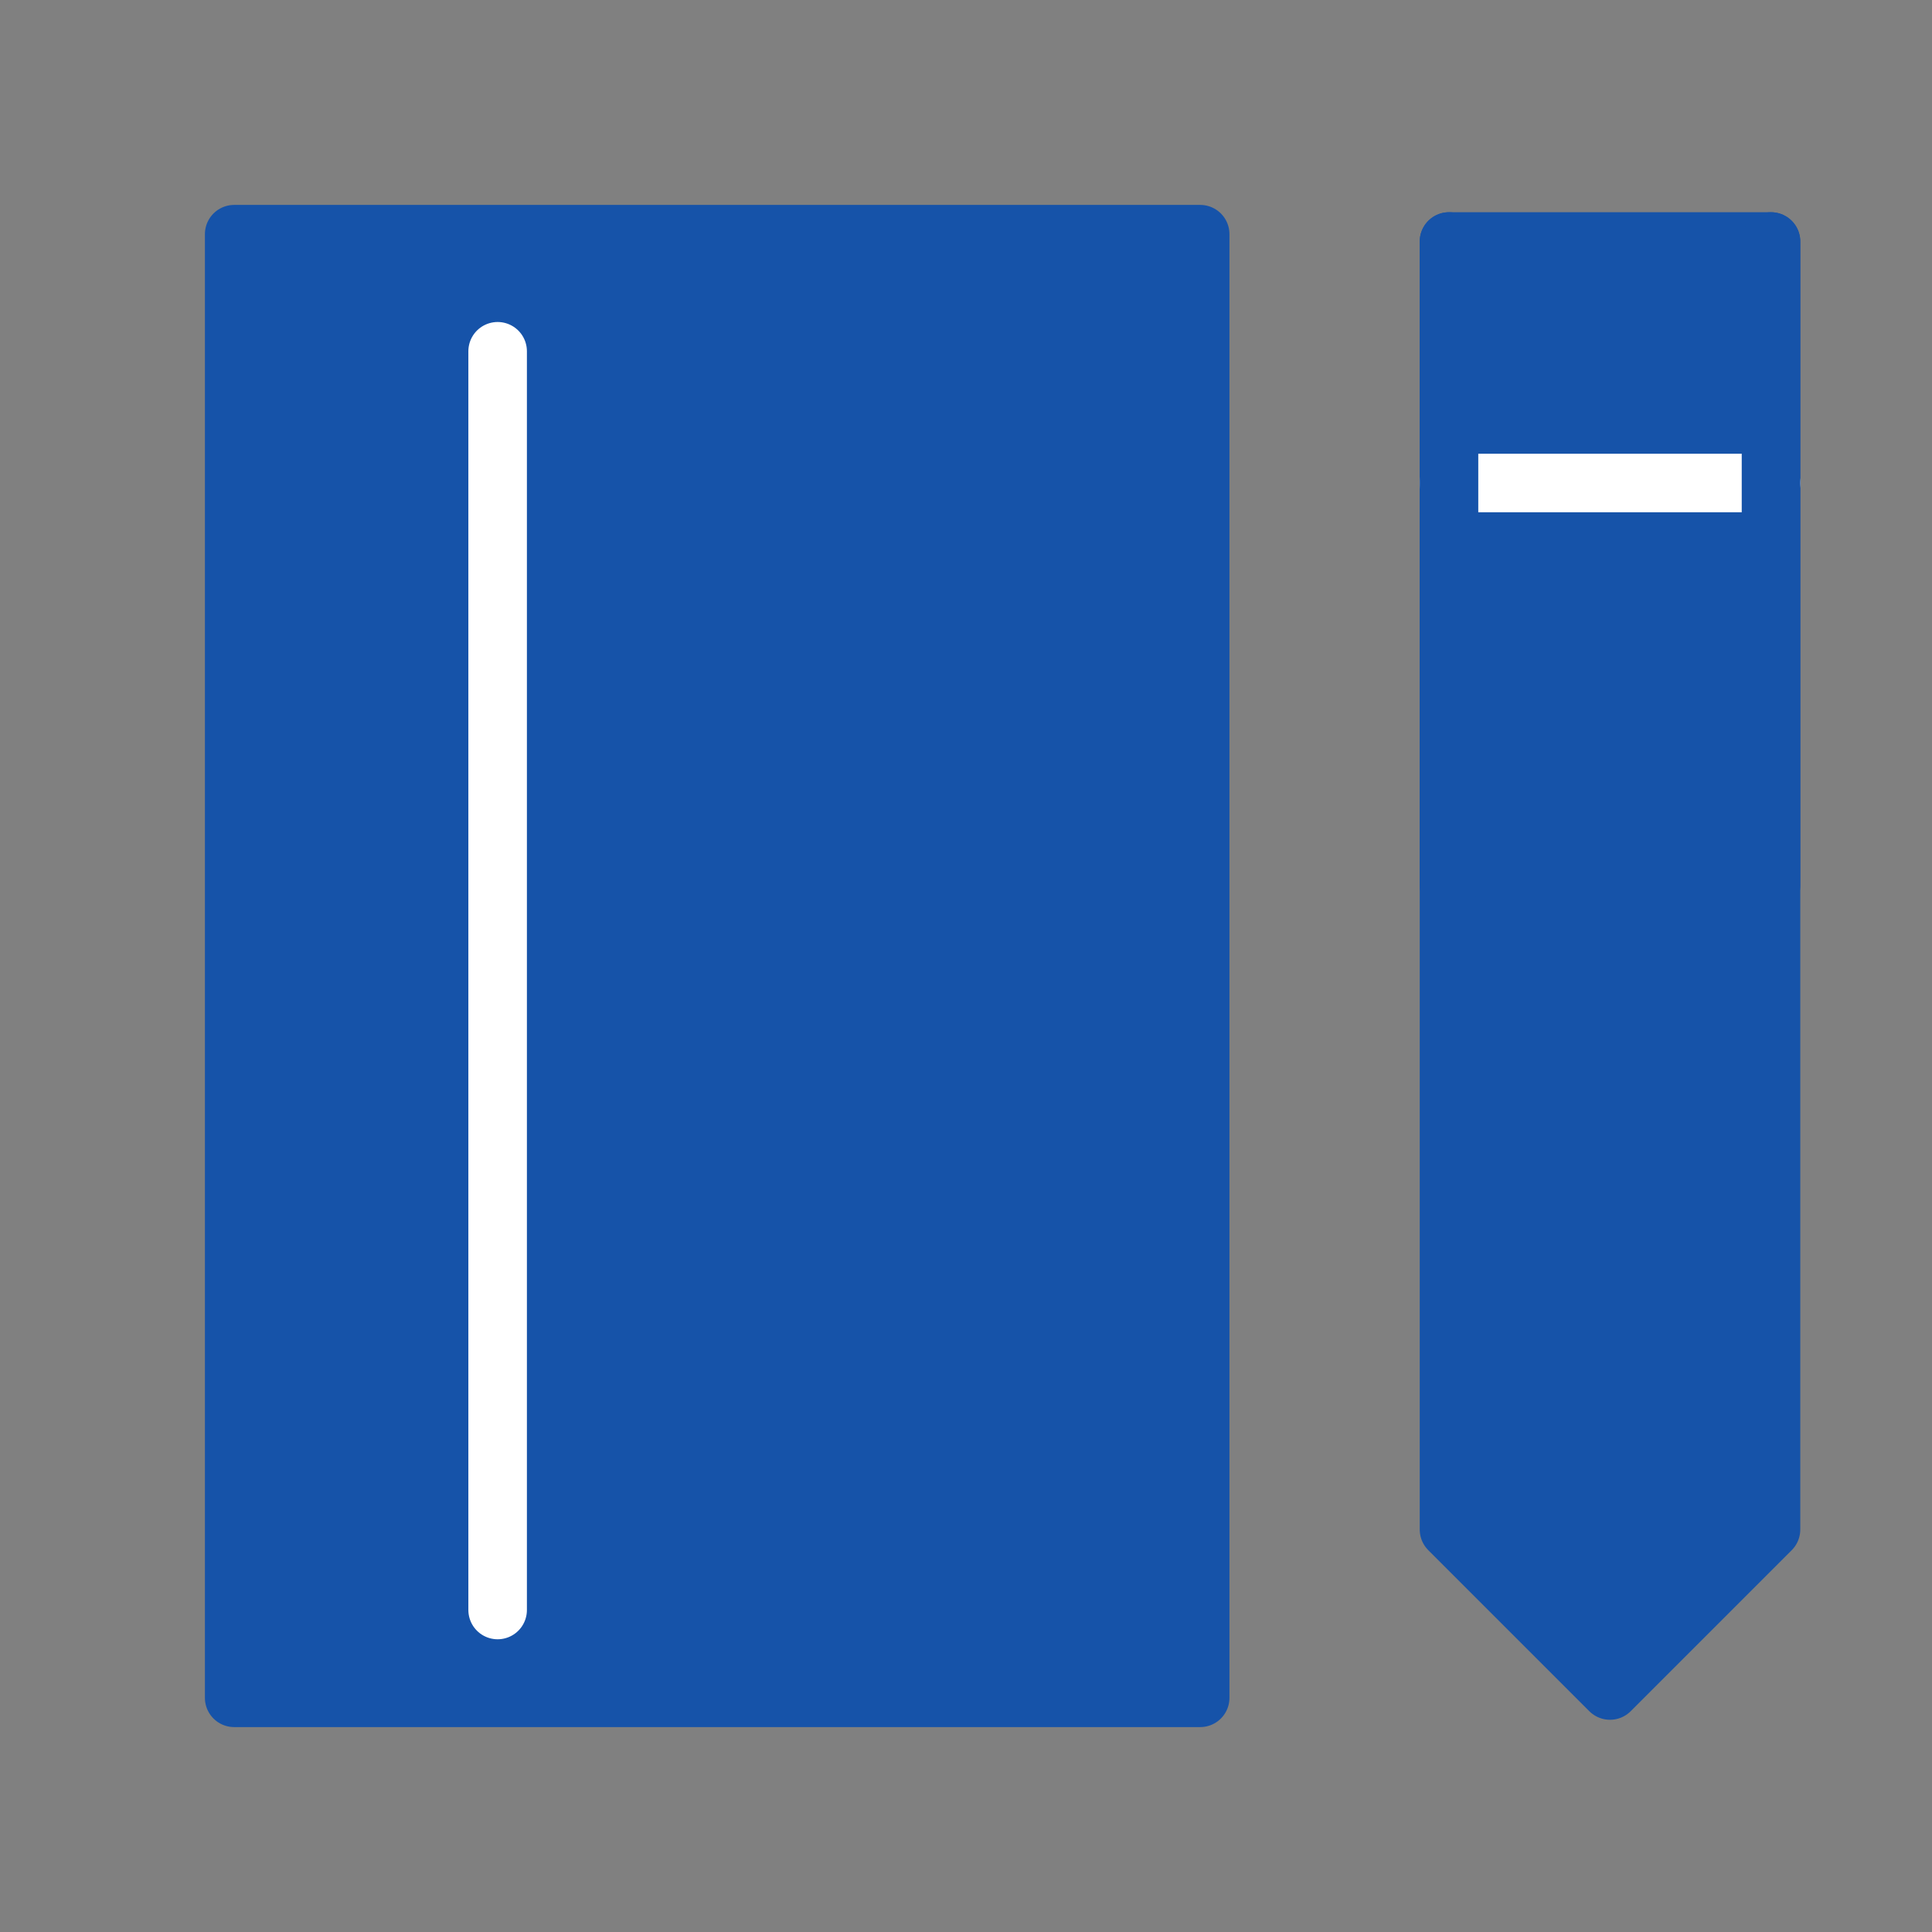
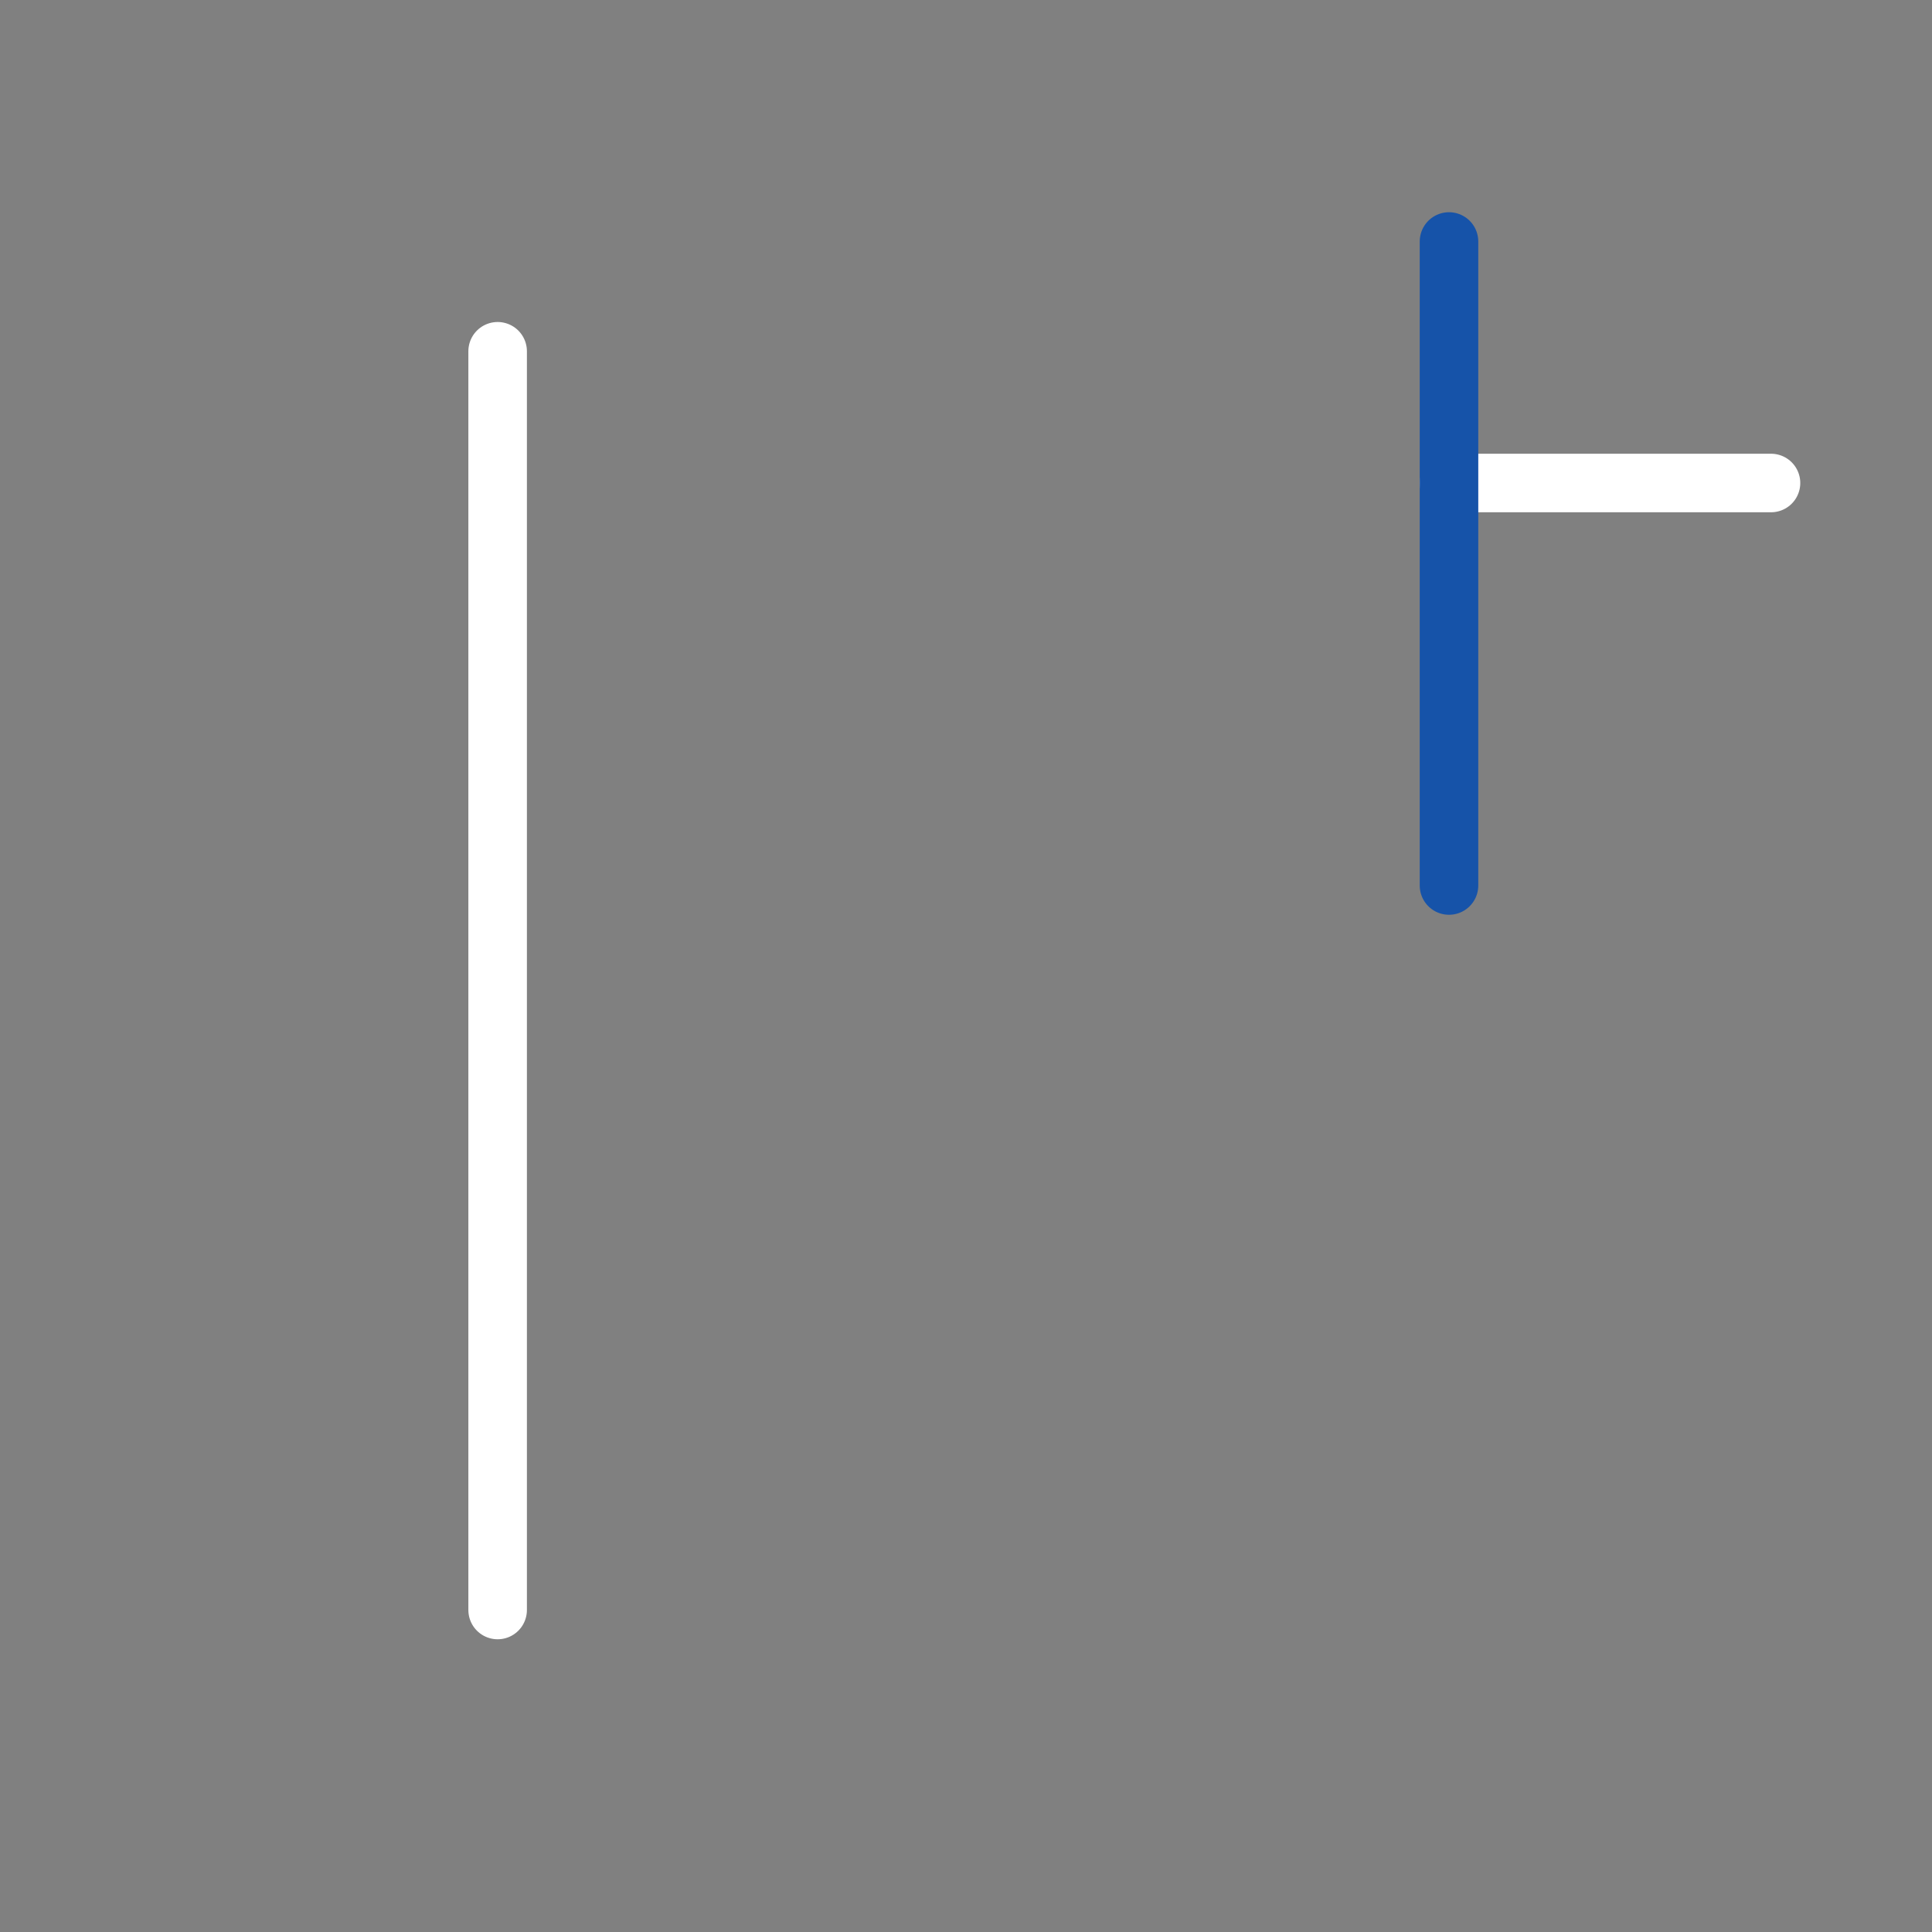
<svg xmlns="http://www.w3.org/2000/svg" width="66" height="66" viewBox="0 0 66 66" fill="none">
  <rect x="0" y="0" width="66" height="66" fill="#808080" stroke="none" />
-   <path d="M8 8V58H41V8H8Z" fill="#1653A9" stroke="#1653A9" stroke-width="2" stroke-linecap="round" stroke-linejoin="round" />
  <path d="M17 55V12" stroke="white" stroke-width="2" stroke-linecap="round" stroke-linejoin="round" />
-   <path d="M60.5 8.25H49.5V52.25L55 57.75L60.5 52.25V8.25Z" fill="#1653A9" stroke="#1653A9" stroke-width="2" stroke-linecap="round" stroke-linejoin="round" />
  <path d="M49.5 16.5H60.5" stroke="white" stroke-width="2" stroke-linecap="round" stroke-linejoin="round" />
  <path d="M49.5 8.25V30.25" stroke="#1653A9" stroke-width="2" stroke-linecap="round" stroke-linejoin="round" />
-   <path d="M60.5 8.25V30.25" stroke="#1653A9" stroke-width="2" stroke-linecap="round" stroke-linejoin="round" />
</svg>